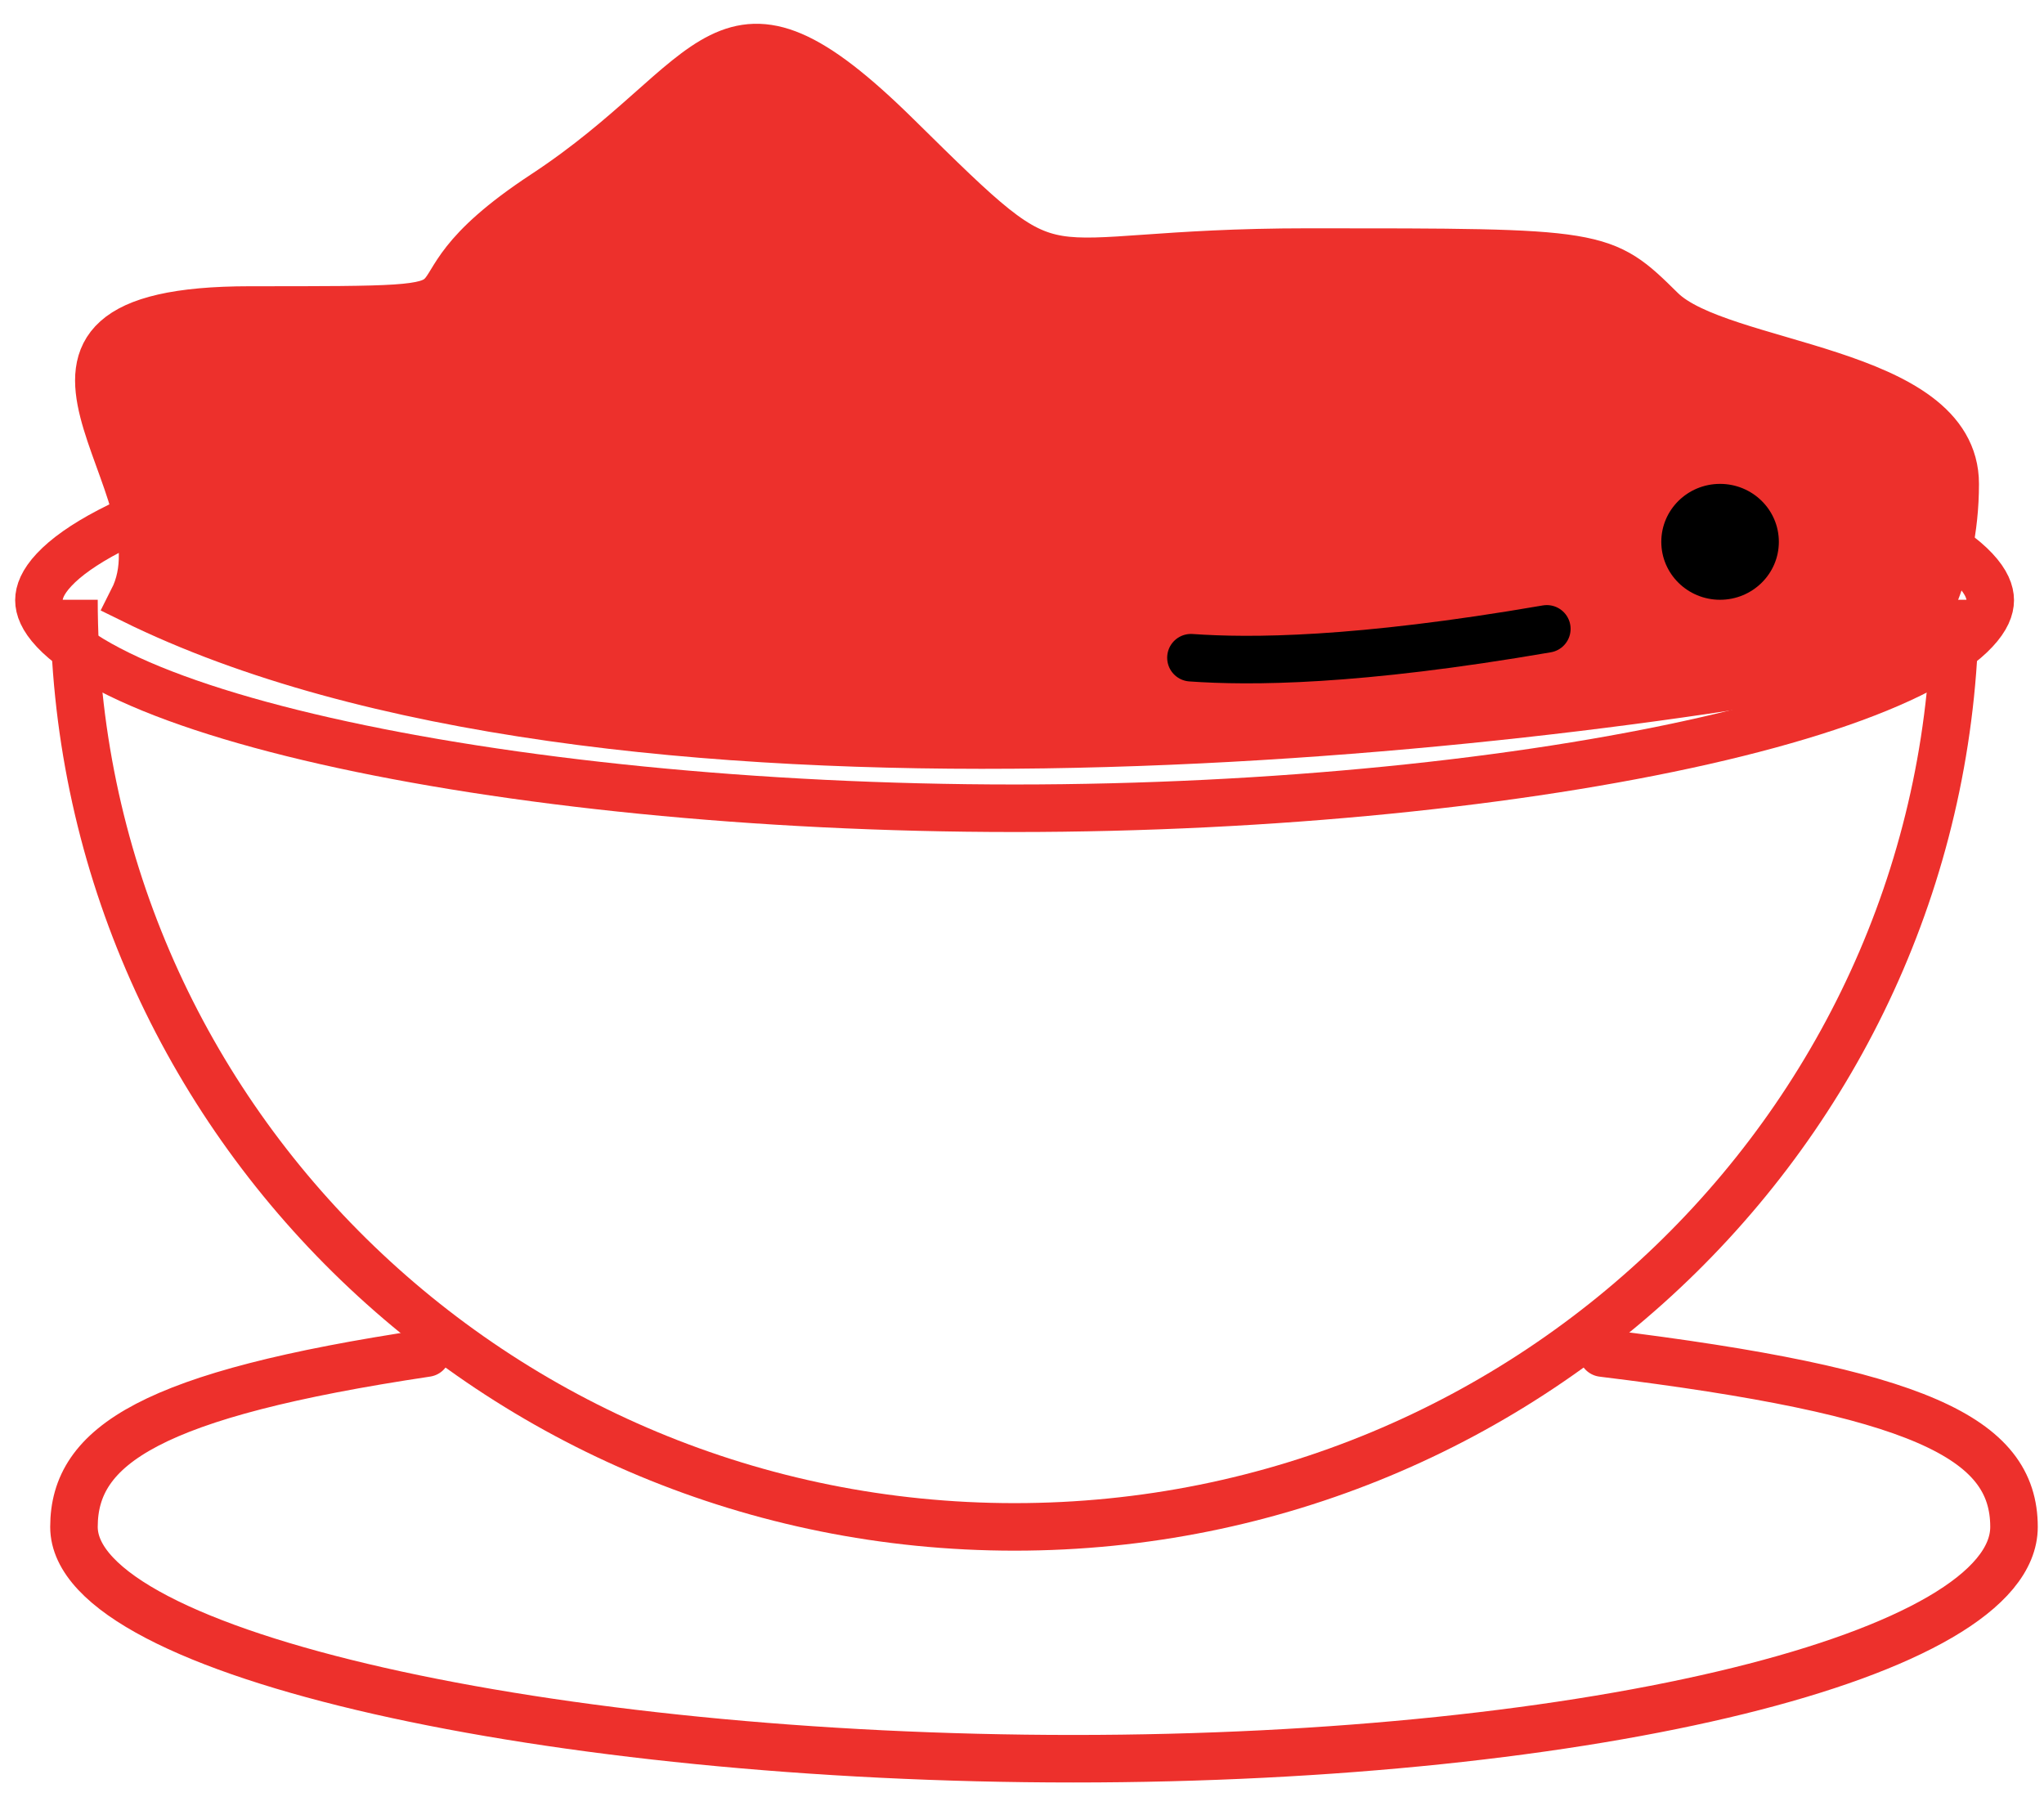
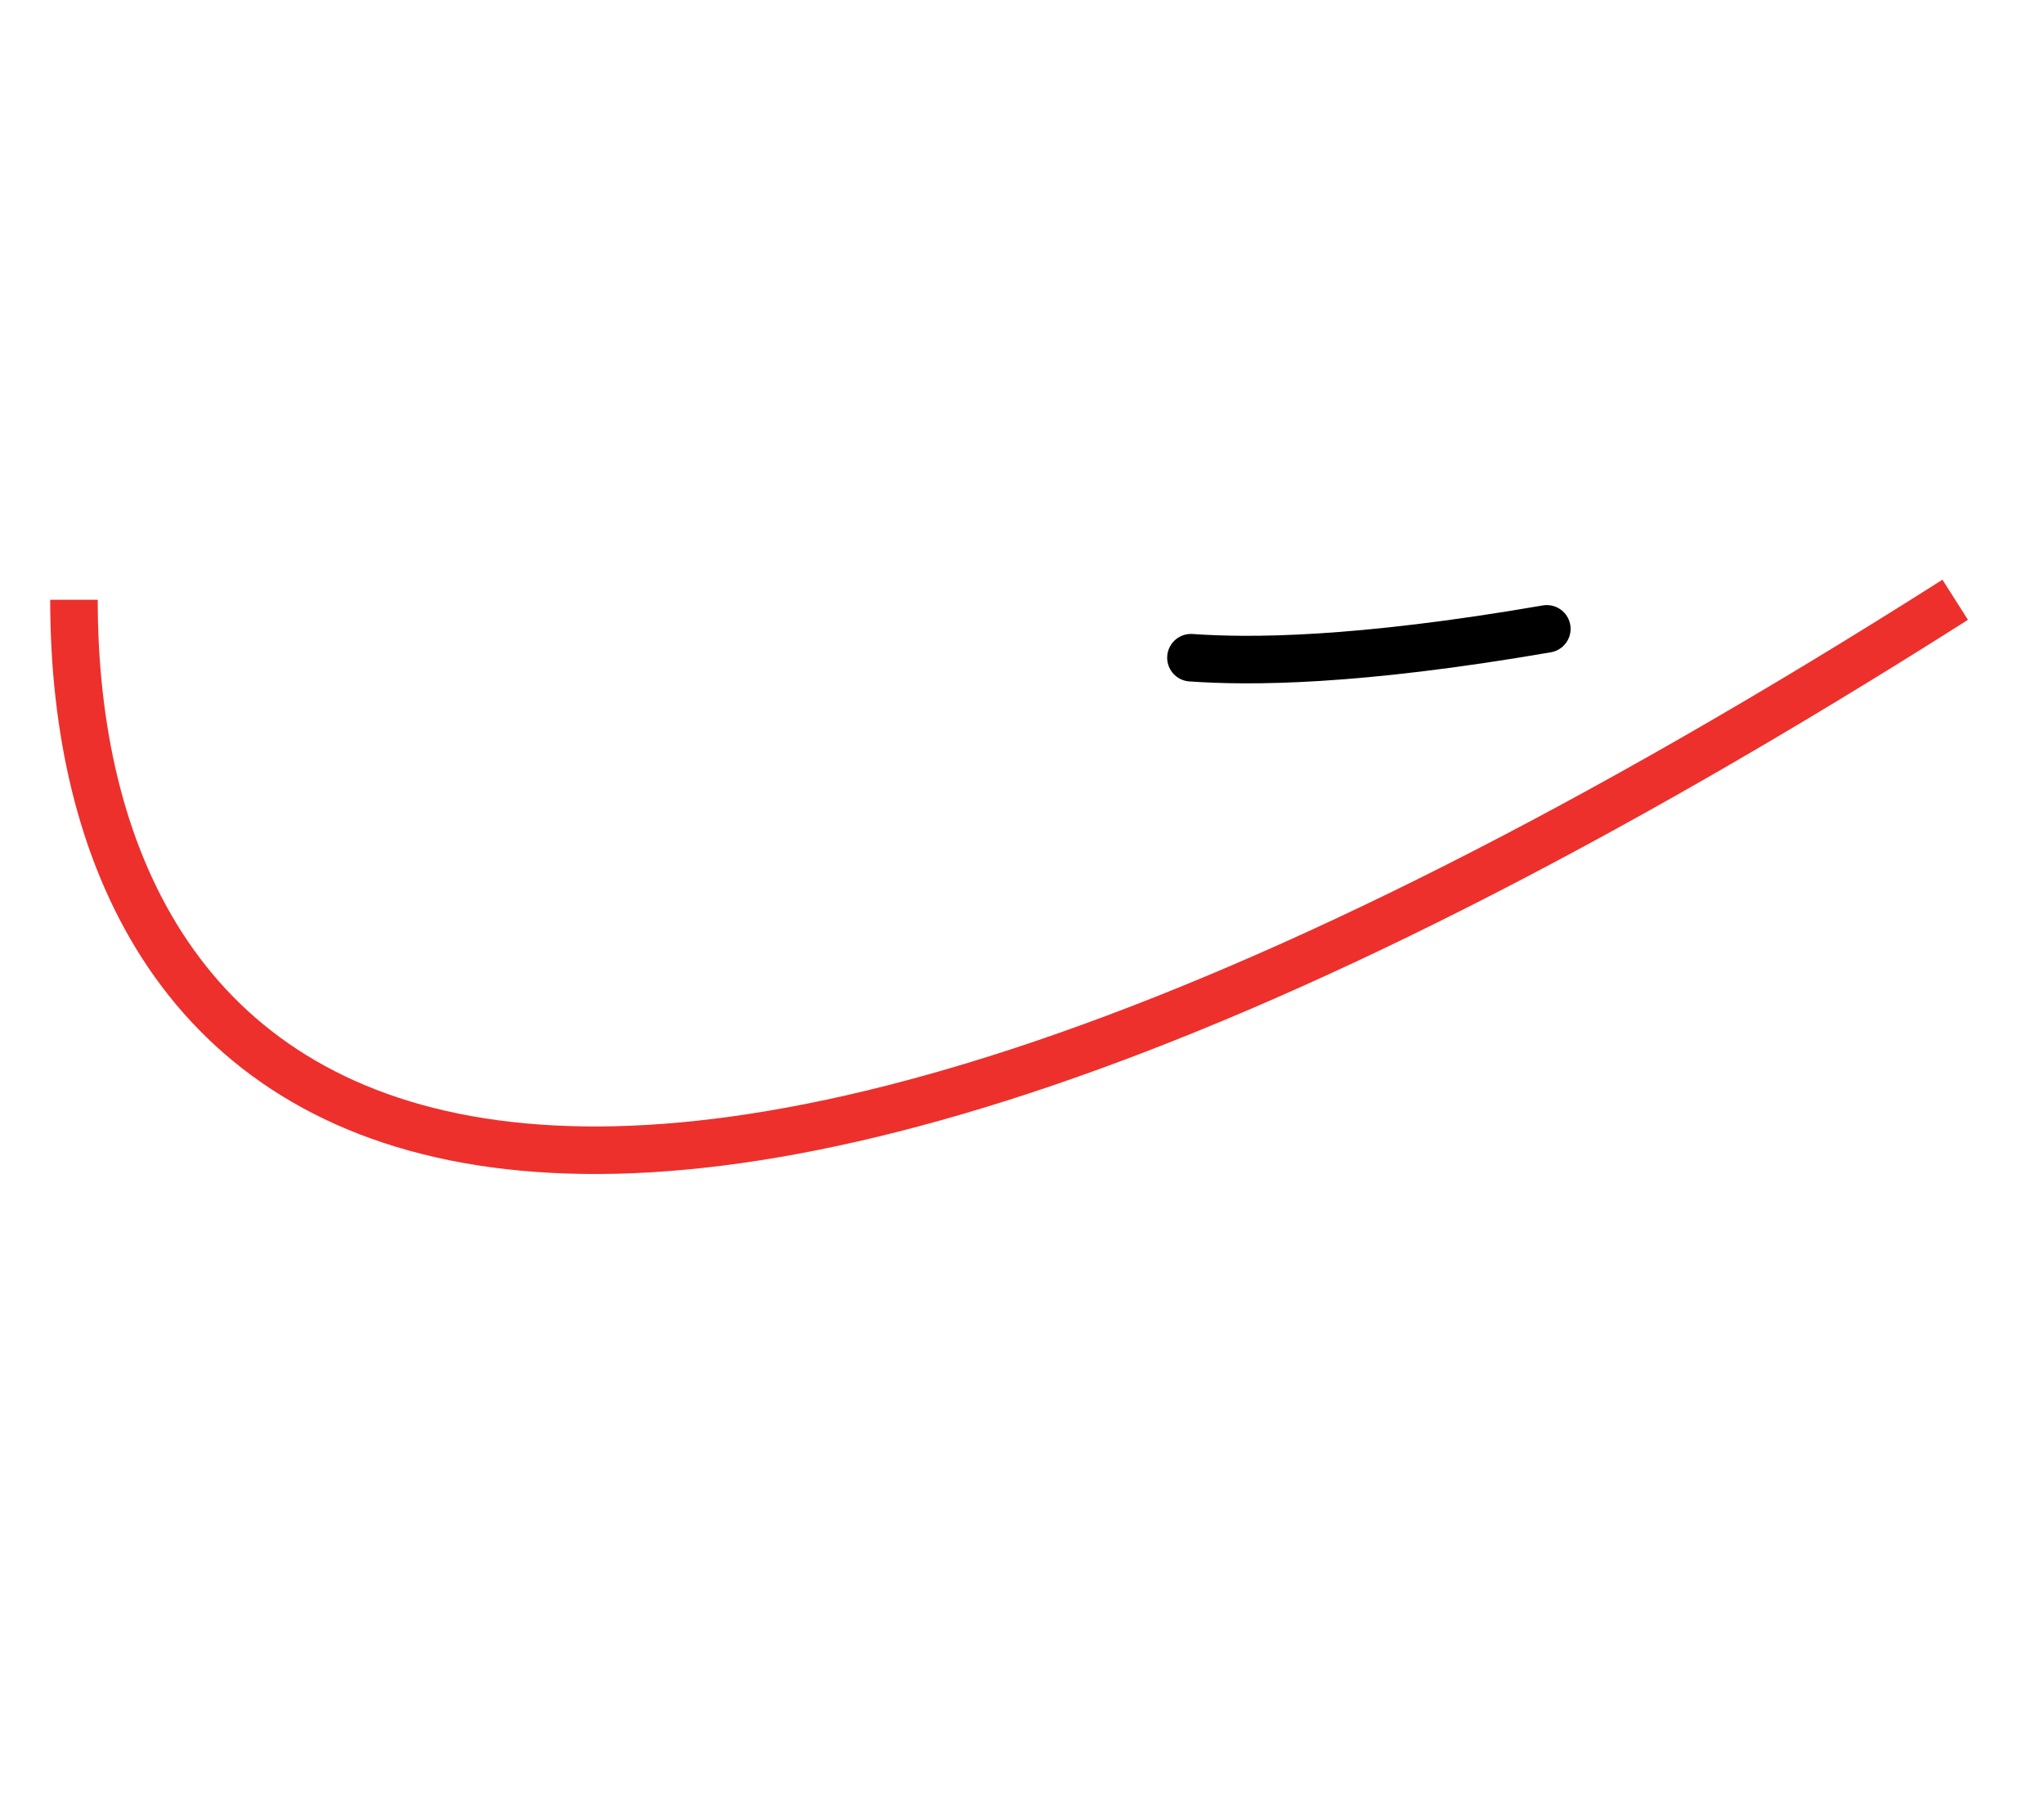
<svg xmlns="http://www.w3.org/2000/svg" width="43" height="38" viewBox="0 0 43 38" fill="none">
-   <path d="M41.869 12.627C41.869 12.797 41.792 13.009 41.549 13.268C41.305 13.529 40.921 13.805 40.389 14.082C39.327 14.637 37.771 15.151 35.844 15.588C31.998 16.46 26.78 17.004 21.344 17.004C15.908 17.004 10.69 16.46 6.844 15.588C4.917 15.151 3.361 14.637 2.299 14.082C1.767 13.805 1.383 13.529 1.139 13.268C0.896 13.009 0.819 12.797 0.819 12.627C0.819 12.458 0.896 12.245 1.139 11.986C1.383 11.725 1.767 11.45 2.299 11.172C3.361 10.618 4.917 10.104 6.844 9.667C10.69 8.794 15.908 8.251 21.344 8.251C26.78 8.251 31.998 8.794 35.844 9.667C37.771 10.104 39.327 10.618 40.389 11.172C40.921 11.45 41.305 11.725 41.549 11.986C41.792 12.245 41.869 12.458 41.869 12.627Z" stroke="#ED302C" />
-   <path d="M8.976 28.466C3.178 29.335 1.556 30.408 1.556 32.123C1.556 34.817 11.652 37 22.581 37C33.51 37 42.369 34.817 42.369 32.123C42.369 30.248 40.378 29.282 33.712 28.466" stroke="#ED302C" stroke-linecap="round" />
-   <path d="M41.132 12.618C41.132 23.39 32.273 32.123 21.344 32.123C10.415 32.123 1.556 23.39 1.556 12.618" stroke="#ED302C" />
-   <path d="M5.266 6.522C-0.918 6.522 4.029 10.18 2.792 12.618C12.687 17.494 31.65 15.462 39.895 13.837C40.308 13.431 41.132 12.13 41.132 10.18C41.132 7.741 36.185 7.741 34.949 6.522C33.712 5.303 33.712 5.303 27.528 5.303C21.344 5.303 22.581 6.522 18.87 2.865C15.16 -0.792 15.16 1.646 11.45 4.084C7.739 6.522 11.45 6.522 5.266 6.522Z" fill="#ED302C" stroke="#ED302C" />
-   <path d="M37.422 11.399C37.422 12.072 36.868 12.618 36.185 12.618C35.502 12.618 34.949 12.072 34.949 11.399C34.949 10.725 35.502 10.18 36.185 10.18C36.868 10.18 37.422 10.725 37.422 11.399Z" fill="black" />
+   <path d="M41.132 12.618C10.415 32.123 1.556 23.39 1.556 12.618" stroke="#ED302C" />
  <path d="M25.054 13.837C26.288 13.924 28.523 13.923 32.541 13.23" stroke="black" stroke-linecap="round" stroke-linejoin="round" />
</svg>